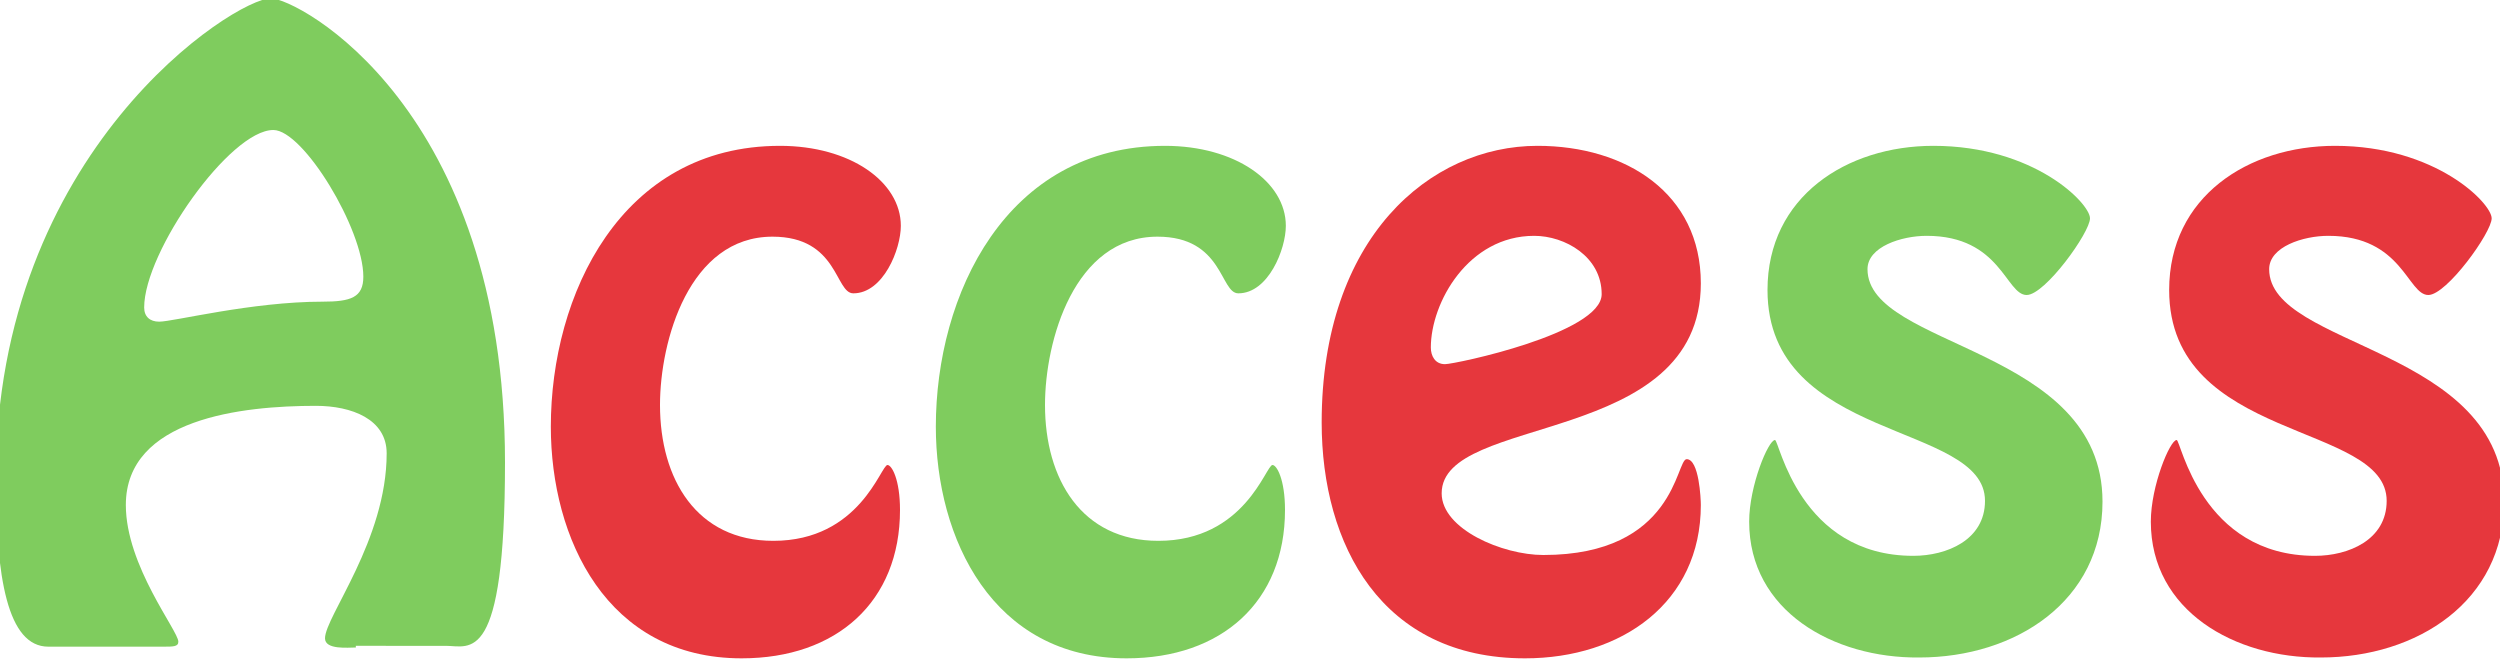
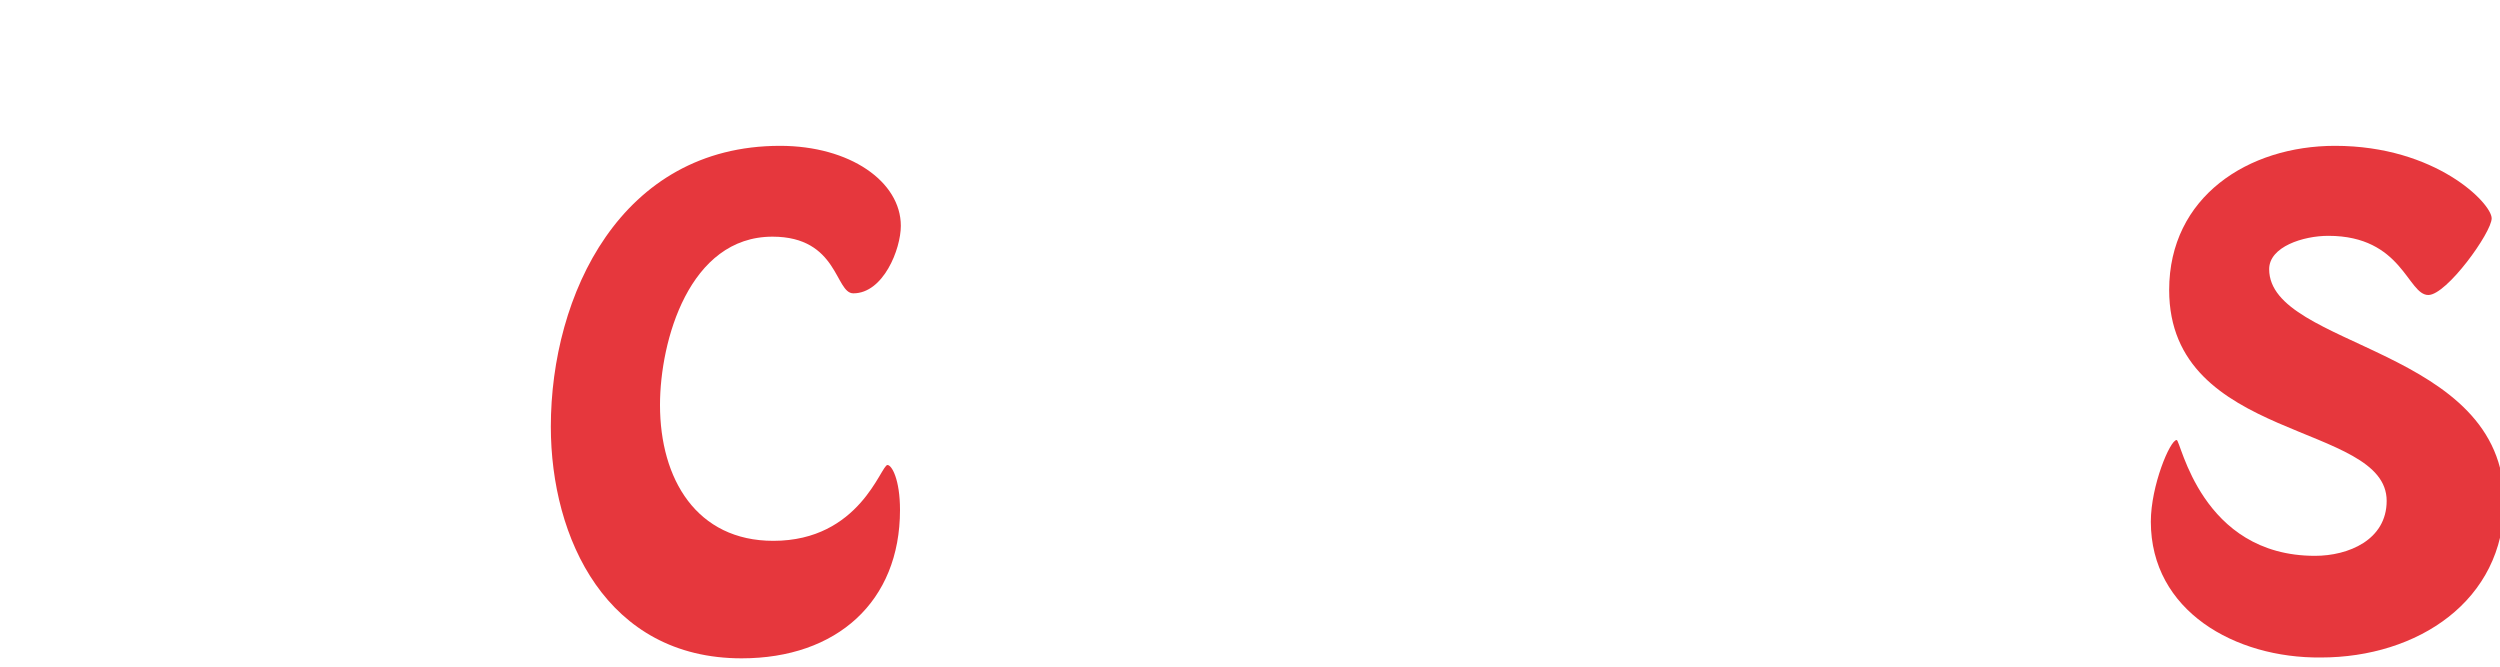
<svg xmlns="http://www.w3.org/2000/svg" version="1.1" id="レイヤー_1" x="0px" y="0px" width="300px" height="80px" viewBox="0 0 300 80" style="enable-background:new 0 0 300 80;" xml:space="preserve">
  <style type="text/css">
	.st0{fill:#7FCC5E;}
	.st1{fill:#E6373D;}
</style>
  <g>
-     <path class="st0" d="M42.7,77.7c-0.9,0-3.7,0.3-3.7-1.1c0-2.6,7.4-11.8,7.4-22.2c0-4.1-4.2-5.7-8.5-5.7c-8.8,0-22.8,1.5-22.8,11.9   c0,7.3,6.3,15.1,6.3,16.4c0,0.6-0.6,0.6-1.8,0.6H5.8c-4.9,0-6.3-8.3-6.3-20.2c0-39.3,28.7-57.6,33-57.6c3.2,0,28.1,13.1,28.1,55.7   c0,24.5-4.2,22-7.1,22H42.7z M17.3,36.9c0,1.1,0.7,1.7,1.8,1.7c1.7,0,11.1-2.4,19.6-2.4c3.4,0,4.9-0.5,4.9-3   c0-5.7-7.2-17.6-10.8-17.6C27.6,15.6,17.3,30.2,17.3,36.9z" />
    <path class="st1" d="M66.1,51.2c0-15.8,8.4-33.7,27.5-33.7c8.4,0,14.5,4.3,14.5,9.6c0,2.8-2.1,8.1-5.7,8.1c-2.2,0-1.8-6.8-9.7-6.8   c-10,0-13.5,12.5-13.5,20.2c0,8.9,4.4,16.3,13.6,16.3c10.4,0,12.9-9.1,13.7-9.1c0.5,0,1.5,1.7,1.5,5.4c0,11-7.6,17.8-19,17.8   C72.8,79,66.1,64.6,66.1,51.2z" />
-     <path class="st0" d="M112.3,51.2c0-15.8,8.4-33.7,27.5-33.7c8.4,0,14.5,4.3,14.5,9.6c0,2.8-2.1,8.1-5.7,8.1c-2.2,0-1.8-6.8-9.7-6.8   c-10,0-13.5,12.5-13.5,20.2c0,8.9,4.4,16.3,13.6,16.3c10.4,0,12.9-9.1,13.7-9.1c0.5,0,1.5,1.7,1.5,5.4c0,11-7.6,17.8-19,17.8   C119.1,79,112.3,64.6,112.3,51.2z" />
-     <path class="st1" d="M158.6,50.7c0-22.2,13-33.2,25.9-33.2c10.6,0,19.6,5.7,19.6,16.5c0,19.7-31.1,15.6-31.1,25.2   c0,4.3,7.3,7.4,12.2,7.4c15.9,0,15.9-11.5,17.2-11.5c1.5,0,1.7,4.8,1.7,5.5c0,11.7-9.5,18.4-21.1,18.4   C165.8,79,158.6,65.4,158.6,50.7z M171.7,41.7c0,1,0.5,2,1.7,2c1.2,0,18.8-3.7,18.8-8.4c0-4.5-4.4-7-8.1-7   C176.2,28.3,171.7,36.3,171.7,41.7z" />
-     <path class="st0" d="M209.9,62.6c0-4.3,2.3-9.8,3.1-9.8c0.5,0,2.9,13.9,16.6,13.9c4,0,8.6-1.9,8.6-6.6c0-9.5-26.1-7-26.1-25.3   c0-11.2,9.5-17.3,19.9-17.3c12.1,0,18.8,6.9,18.8,8.7c0,1.7-5.4,9.2-7.6,9.2c-2.5,0-3.1-7.1-12-7.1c-3,0-7.1,1.3-7.1,4   c0,9.5,28.2,9.3,28.2,27.9c0,11.9-10.4,18.7-22,18.7C220,79,209.9,73.3,209.9,62.6z" />
    <path class="st1" d="M258.1,62.6c0-4.3,2.3-9.8,3.1-9.8c0.5,0,2.9,13.9,16.6,13.9c4,0,8.6-1.9,8.6-6.6c0-9.5-26.1-7-26.1-25.3   c0-11.2,9.5-17.3,19.9-17.3c12.1,0,18.8,6.9,18.8,8.7c0,1.7-5.4,9.2-7.6,9.2c-2.5,0-3.1-7.1-12-7.1c-3,0-7.1,1.3-7.1,4   c0,9.5,28.2,9.3,28.2,27.9c0,11.9-10.4,18.7-22,18.7C268.2,79,258.1,73.3,258.1,62.6z" />
  </g>
</svg>